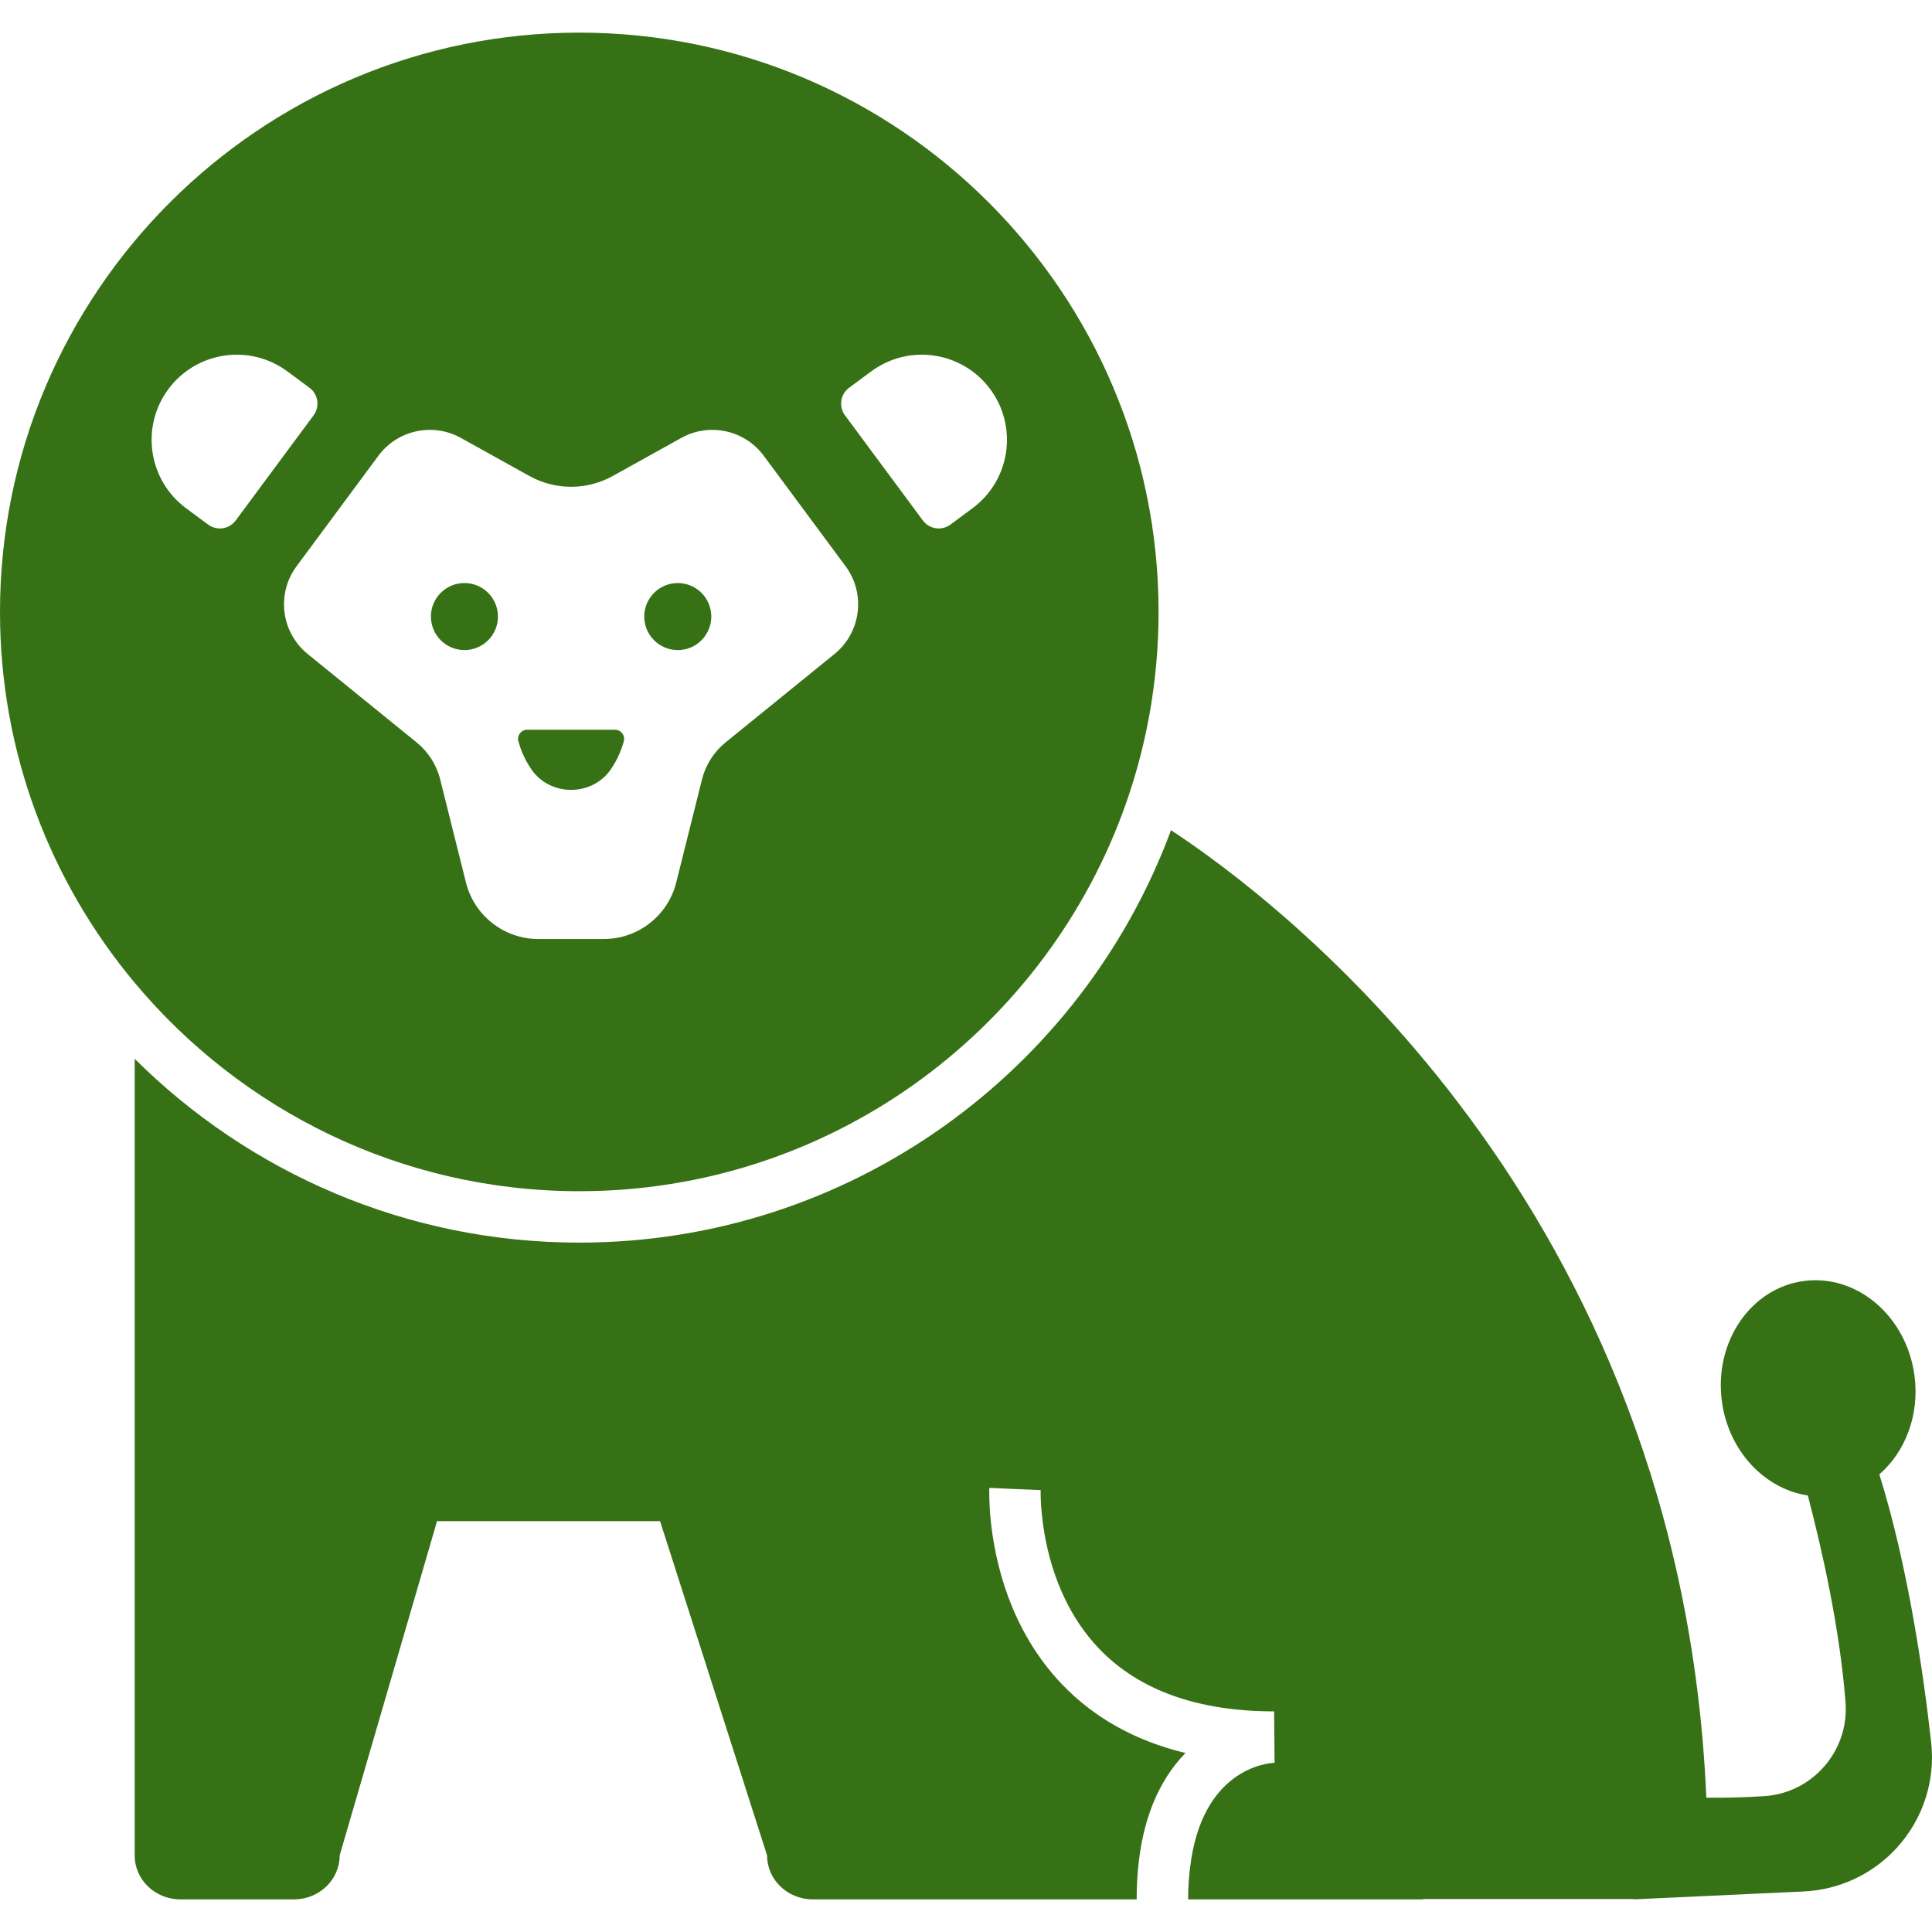
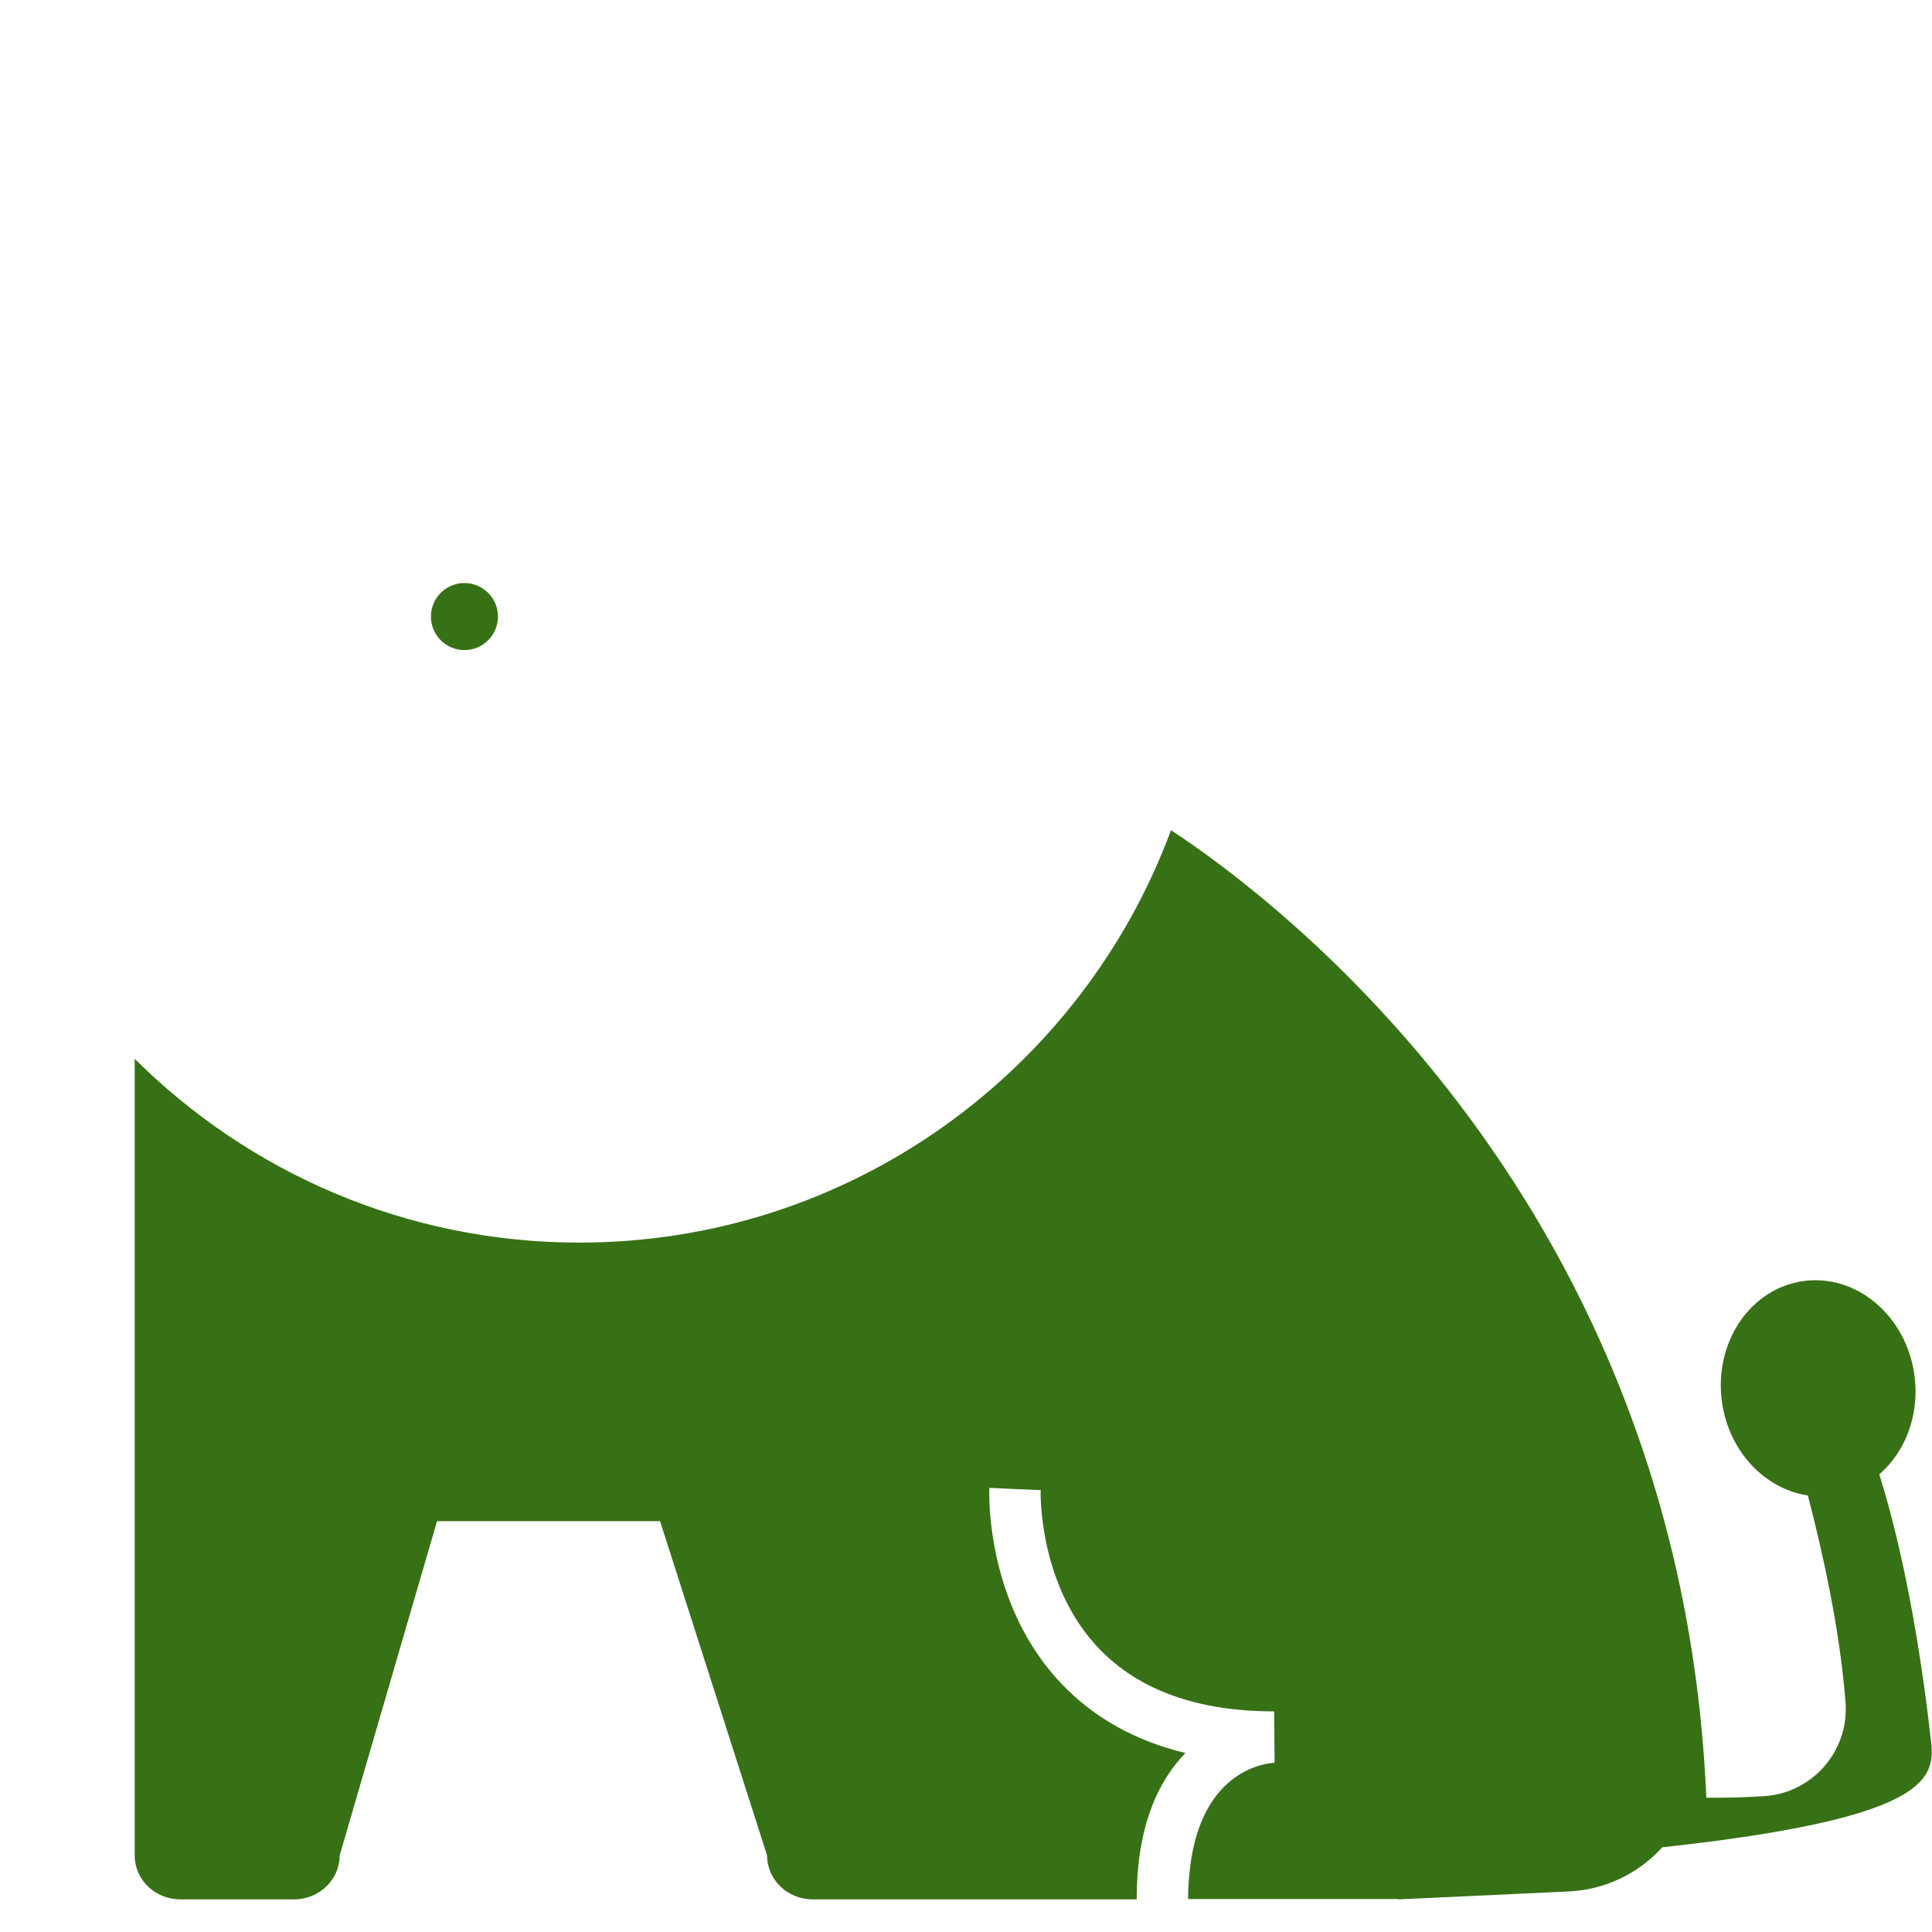
<svg xmlns="http://www.w3.org/2000/svg" version="1.1" id="Capa_1" x="0px" y="0px" viewBox="0 0 388.236 388.236" style="enable-background:new 0 0 388.236 388.236;" xml:space="preserve" fill="#377115">
  <g>
    <g>
-       <path d="M388.071,350.162c-1.486-13.364-4.608-35.328-10.418-53.891c5.207-4.518,8.123-11.94,7.062-19.865    c-1.597-11.919-11.556-20.42-22.243-18.987c-10.688,1.432-18.059,12.255-16.461,24.174c1.345,10.037,8.626,17.625,17.273,18.922    c2.957,11.292,6.461,27.011,7.576,41.59c0.742,9.698-6.605,18.197-16.312,18.83c-3.51,0.229-7.456,0.357-11.659,0.314    c-5.131-119.227-85.771-180.112-107.576-194.425c-17.885,48.332-64.433,82.879-118.905,82.879    c-34.826,0-66.411-14.124-89.341-36.938v92.704v0.204v67.18c0,4.875,4.105,8.826,9.17,8.826h22.846    c5.064,0,9.171-3.951,9.171-8.826l19.571-67.18h44.815l21.509,67.18c0,4.875,4.106,8.826,9.171,8.826h20.908h44.19    c0-14.923,4.469-23.951,9.807-29.415c-10.023-2.414-18.339-7.038-24.837-13.833c-10.46-10.938-13.452-24.708-14.286-32.758    c-0.396-3.83-0.311-6.381-0.297-6.686l5.16,0.232l5.159,0.219c0,0,0,0.013,0,0.014c-0.011,0.313-0.558,19.059,11.794,31.906    c8.002,8.322,19.817,12.543,35.117,12.543l0.096,10.33c-1.577,0.065-14.704,1.289-17.003,21.221    c-0.223,1.918-0.379,3.945-0.379,6.227h47.229v-0.068h42.25l0.006,0.068l34.237-1.59c7.194-0.334,13.956-3.527,18.786-8.87    C386.439,365.486,388.925,357.843,388.071,350.162z" />
+       <path d="M388.071,350.162c-1.486-13.364-4.608-35.328-10.418-53.891c5.207-4.518,8.123-11.94,7.062-19.865    c-1.597-11.919-11.556-20.42-22.243-18.987c-10.688,1.432-18.059,12.255-16.461,24.174c1.345,10.037,8.626,17.625,17.273,18.922    c2.957,11.292,6.461,27.011,7.576,41.59c0.742,9.698-6.605,18.197-16.312,18.83c-3.51,0.229-7.456,0.357-11.659,0.314    c-5.131-119.227-85.771-180.112-107.576-194.425c-17.885,48.332-64.433,82.879-118.905,82.879    c-34.826,0-66.411-14.124-89.341-36.938v92.704v0.204v67.18c0,4.875,4.105,8.826,9.17,8.826h22.846    c5.064,0,9.171-3.951,9.171-8.826l19.571-67.18h44.815l21.509,67.18c0,4.875,4.106,8.826,9.171,8.826h20.908h44.19    c0-14.923,4.469-23.951,9.807-29.415c-10.023-2.414-18.339-7.038-24.837-13.833c-10.46-10.938-13.452-24.708-14.286-32.758    c-0.396-3.83-0.311-6.381-0.297-6.686l5.16,0.232l5.159,0.219c0,0,0,0.013,0,0.014c-0.011,0.313-0.558,19.059,11.794,31.906    c8.002,8.322,19.817,12.543,35.117,12.543l0.096,10.33c-1.577,0.065-14.704,1.289-17.003,21.221    c-0.223,1.918-0.379,3.945-0.379,6.227v-0.068h42.25l0.006,0.068l34.237-1.59c7.194-0.334,13.956-3.527,18.786-8.87    C386.439,365.486,388.925,357.843,388.071,350.162z" />
    </g>
  </g>
  <g>
    <g>
-       <path d="M116.409,6.557C52.222,6.557,0,58.778,0,122.966c0,28.329,10.183,54.318,27.067,74.524    c21.371,25.577,53.483,41.884,89.341,41.884c49.959,0,92.657-31.641,109.138-75.932c4.693-12.614,7.27-26.249,7.27-40.477    C232.816,58.777,180.596,6.557,116.409,6.557z M41.825,105.416l-4.434-3.284c-7.59-5.624-9.186-16.338-3.563-23.93    c5.624-7.592,16.337-9.188,23.929-3.564l4.433,3.284c1.757,1.302,2.127,3.781,0.825,5.539l-15.651,21.13    C46.062,106.348,43.583,106.717,41.825,105.416z M167.688,131.425l-21.887,17.763c-2.343,1.902-4.005,4.513-4.737,7.44    l-1.704,6.814l-3.473,13.891c-1.669,6.676-7.668,11.36-14.55,11.36h-6.579h-6.578c-6.882,0-12.88-4.684-14.549-11.359    l-3.473-13.892l-1.703-6.814c-0.732-2.928-2.395-5.539-4.738-7.44L61.83,131.425c-5.344-4.337-6.327-12.112-2.23-17.643    L76.038,91.59c3.845-5.188,10.939-6.723,16.583-3.587l13.763,7.646c5.208,2.894,11.542,2.894,16.751,0l13.763-7.646    c5.645-3.136,12.738-1.601,16.582,3.587l16.438,22.192C174.015,119.312,173.032,127.088,167.688,131.425z M195.423,102.132    l-4.433,3.284c-1.757,1.302-4.237,0.932-5.539-0.825L169.8,83.461c-1.302-1.758-0.932-4.238,0.825-5.539l4.433-3.284    c7.592-5.624,18.306-4.027,23.929,3.564C204.611,85.794,203.015,96.508,195.423,102.132z" />
-     </g>
+       </g>
  </g>
  <g>
    <g>
      <circle cx="93.328" cy="123.898" r="6.735" />
    </g>
  </g>
  <g>
    <g>
-       <path d="M123.565,146.639h-8.805h-8.805c-1.232,0-2.109,1.164-1.78,2.351c0.42,1.514,1.199,3.58,2.63,5.646    c3.774,5.451,12.137,5.451,15.911,0c1.431-2.066,2.21-4.132,2.63-5.646C125.675,147.803,124.797,146.639,123.565,146.639z" />
-     </g>
+       </g>
  </g>
  <g>
    <g>
-       <circle cx="136.198" cy="123.898" r="6.735" />
-     </g>
+       </g>
  </g>
  <g>
</g>
  <g>
</g>
  <g>
</g>
  <g>
</g>
  <g>
</g>
  <g>
</g>
  <g>
</g>
  <g>
</g>
  <g>
</g>
  <g>
</g>
  <g>
</g>
  <g>
</g>
  <g>
</g>
  <g>
</g>
  <g>
</g>
</svg>